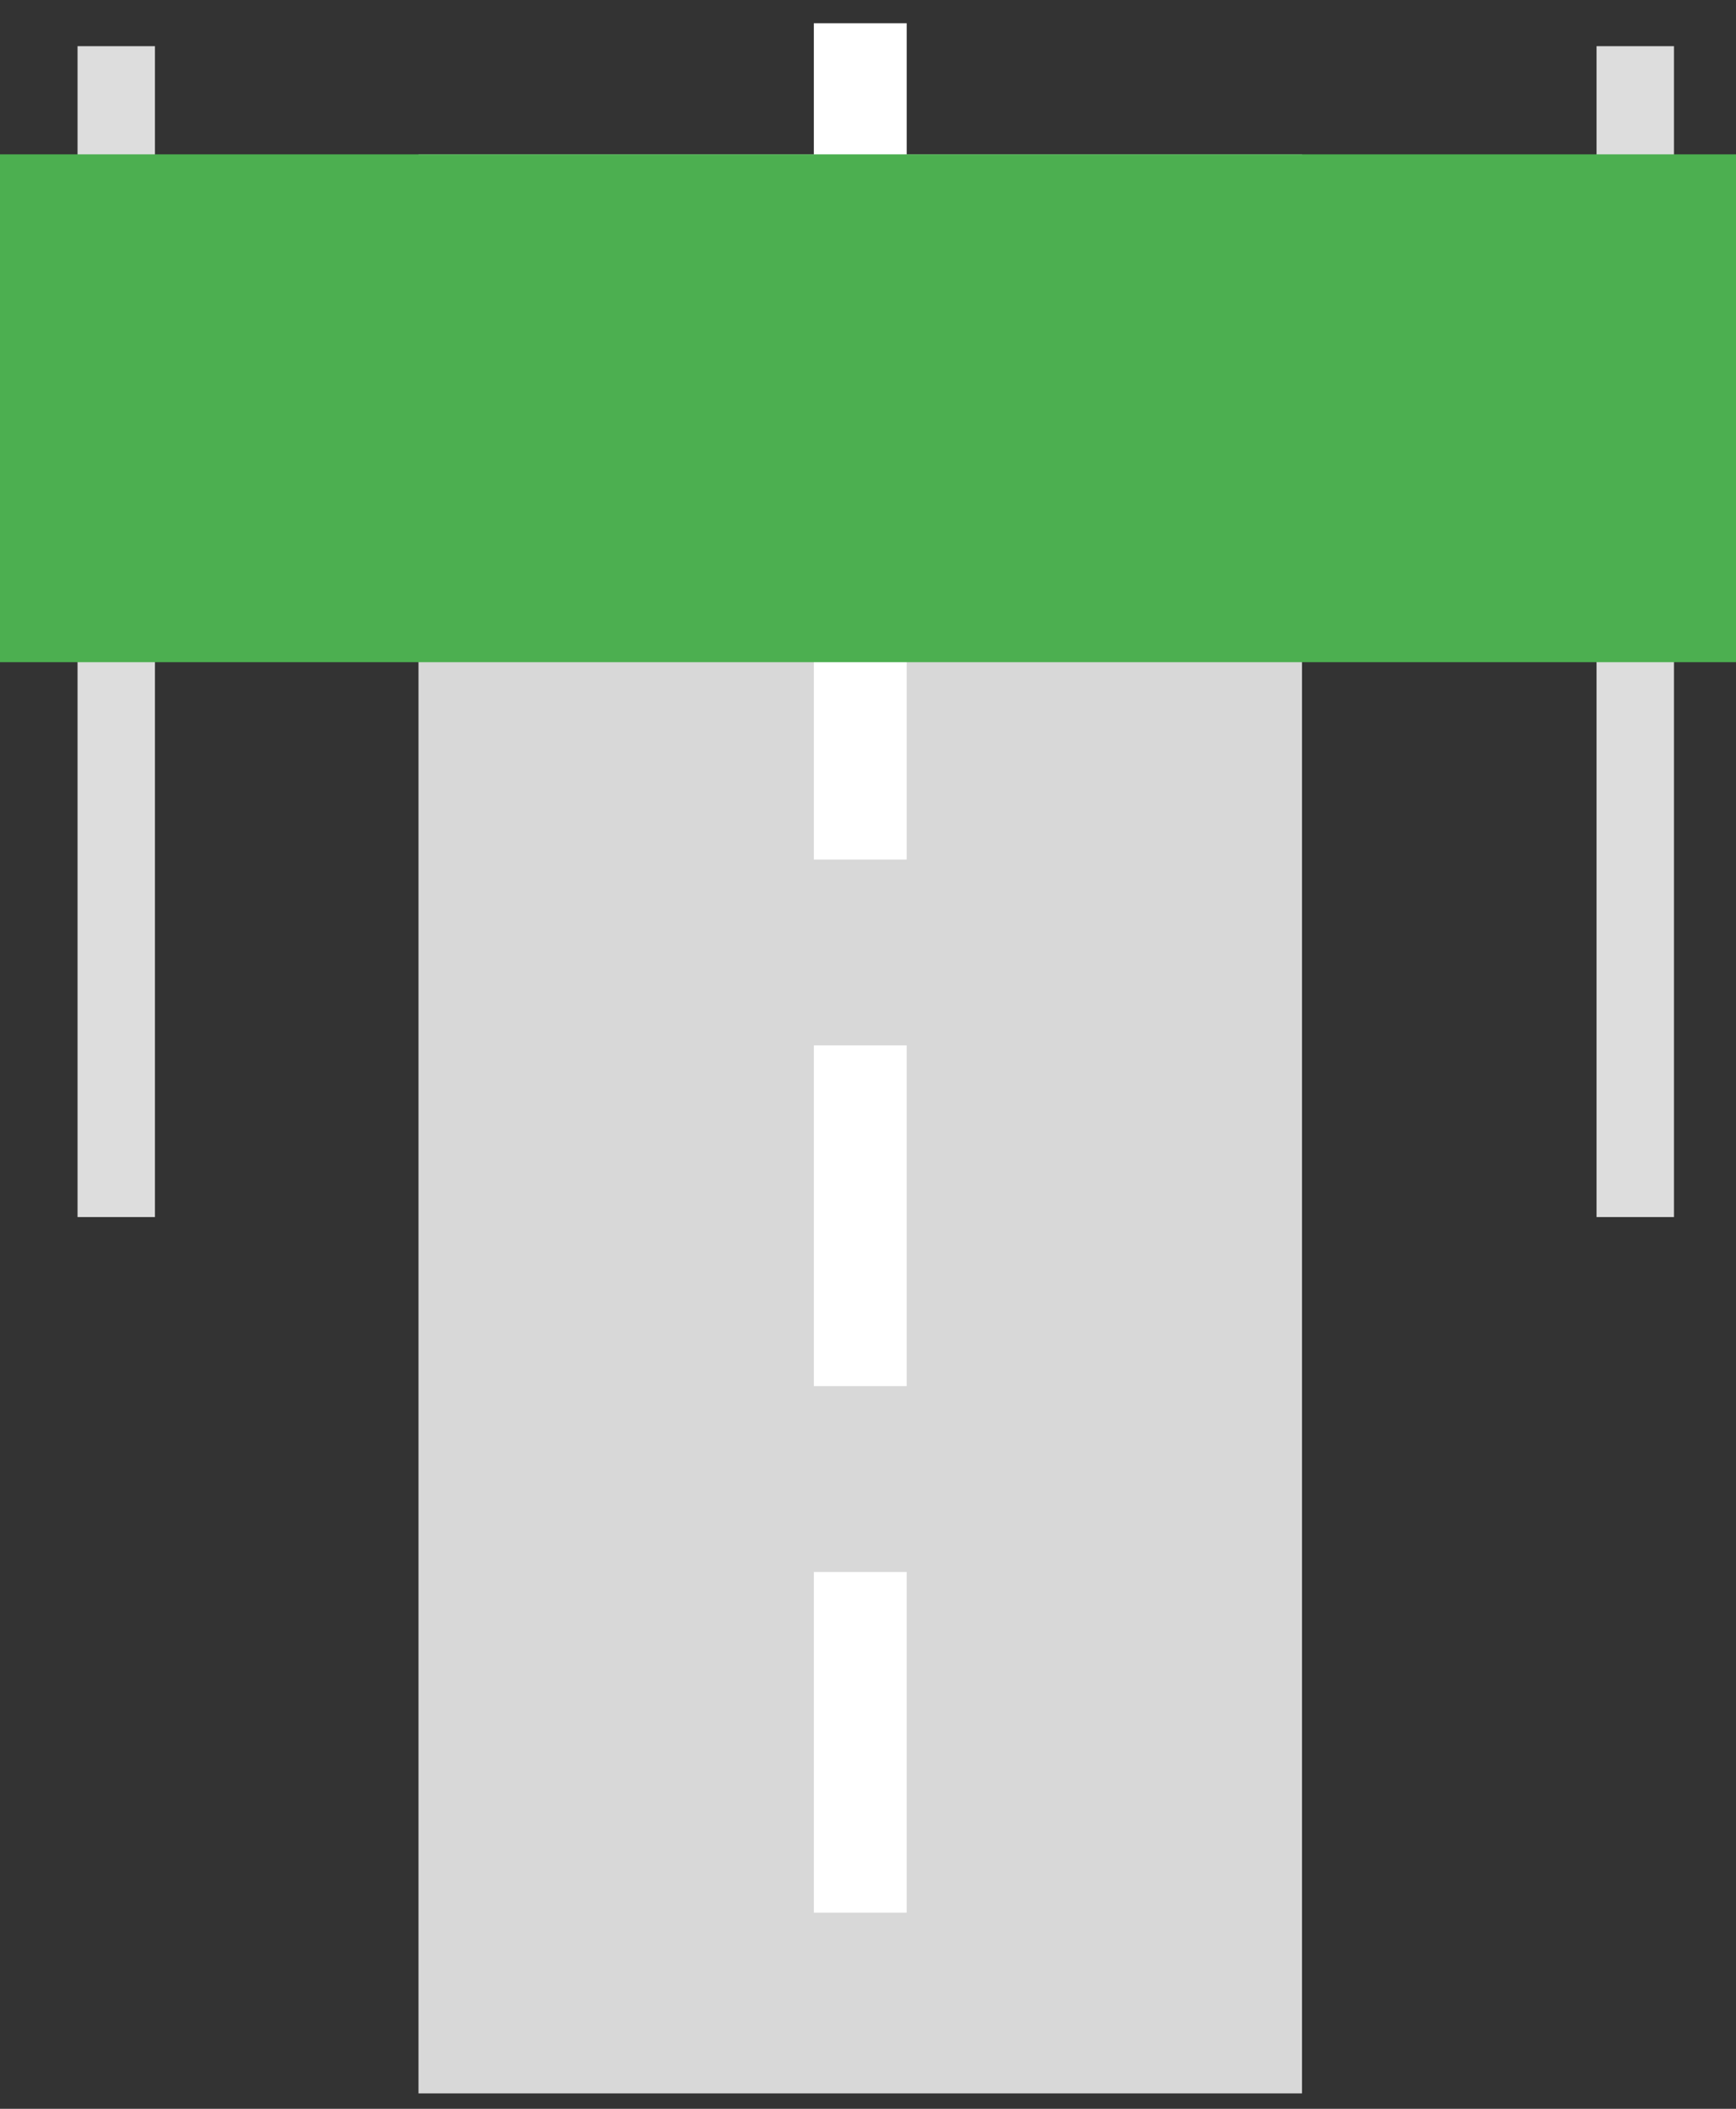
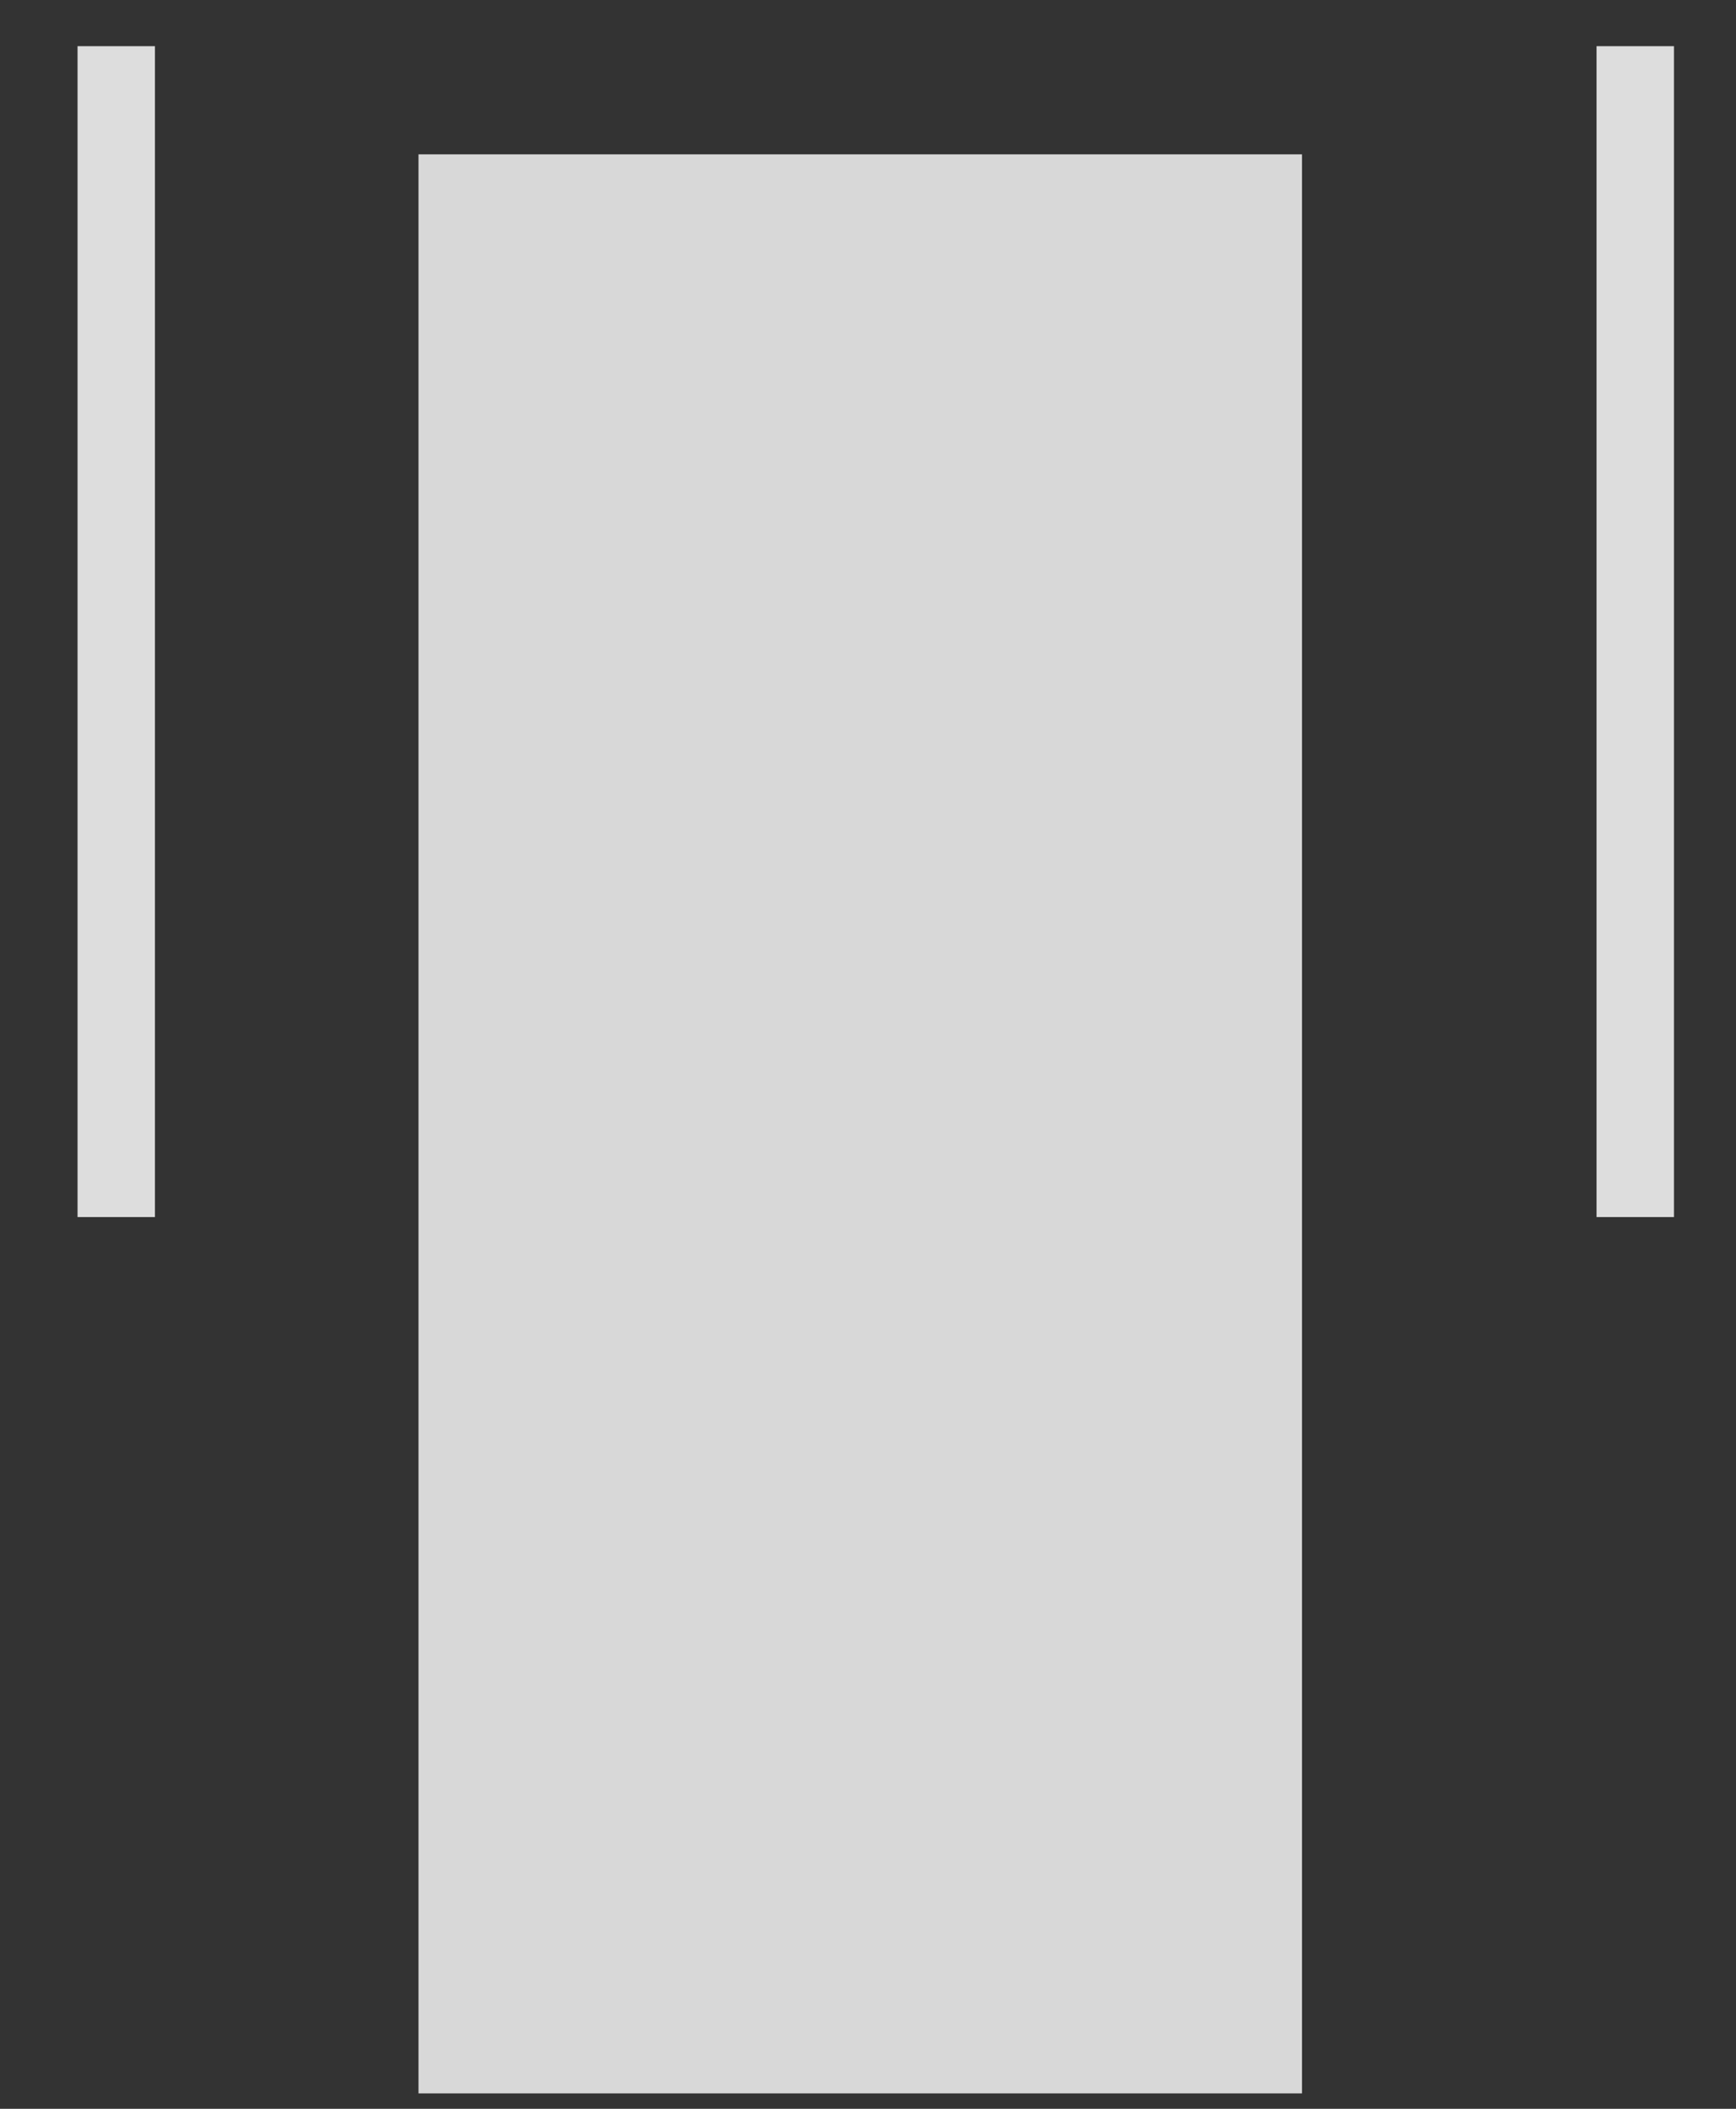
<svg xmlns="http://www.w3.org/2000/svg" width="56px" height="68px" viewBox="0 0 56 68" version="1.1">
  <rect x="0" y="0" width="56" height="68" fill="#333333" stroke="none" />
  <title>B11A035C-D095-49F8-ABF2-406FE2D9C607</title>
  <desc>Created with sketchtool.</desc>
  <defs />
  <g id="Home_Closed-navigation" stroke="none" stroke-width="1" fill="none" fill-rule="evenodd" transform="translate(-394, -1096)">
    <g id="Group-7" transform="translate(394, 1098)">
      <g id="Group-4">
        <rect id="Rectangle-31" fill="#D8D8D8" x="13.5" y="2.977" width="28.5" height="62.526" />
-         <path d="M27.75,0.248 L27.75,62.31" id="Line" stroke="#FFFFFF" stroke-width="2.996" stroke-linecap="square" stroke-dasharray="6.992,8.989,0.499,0.499" />
        <path d="M3.75,0.738 L3.75,35.997" id="Line-2" stroke="#DDDDDD" stroke-width="2.497" stroke-linecap="square" />
        <path d="M52.75,0.738 L52.75,35.997" id="Line-2-Copy" stroke="#DDDDDD" stroke-width="2.497" stroke-linecap="square" />
-         <rect id="Rectangle-30" fill="#4CAF50" x="0" y="2.977" width="56" height="16.376" />
      </g>
    </g>
  </g>
</svg>